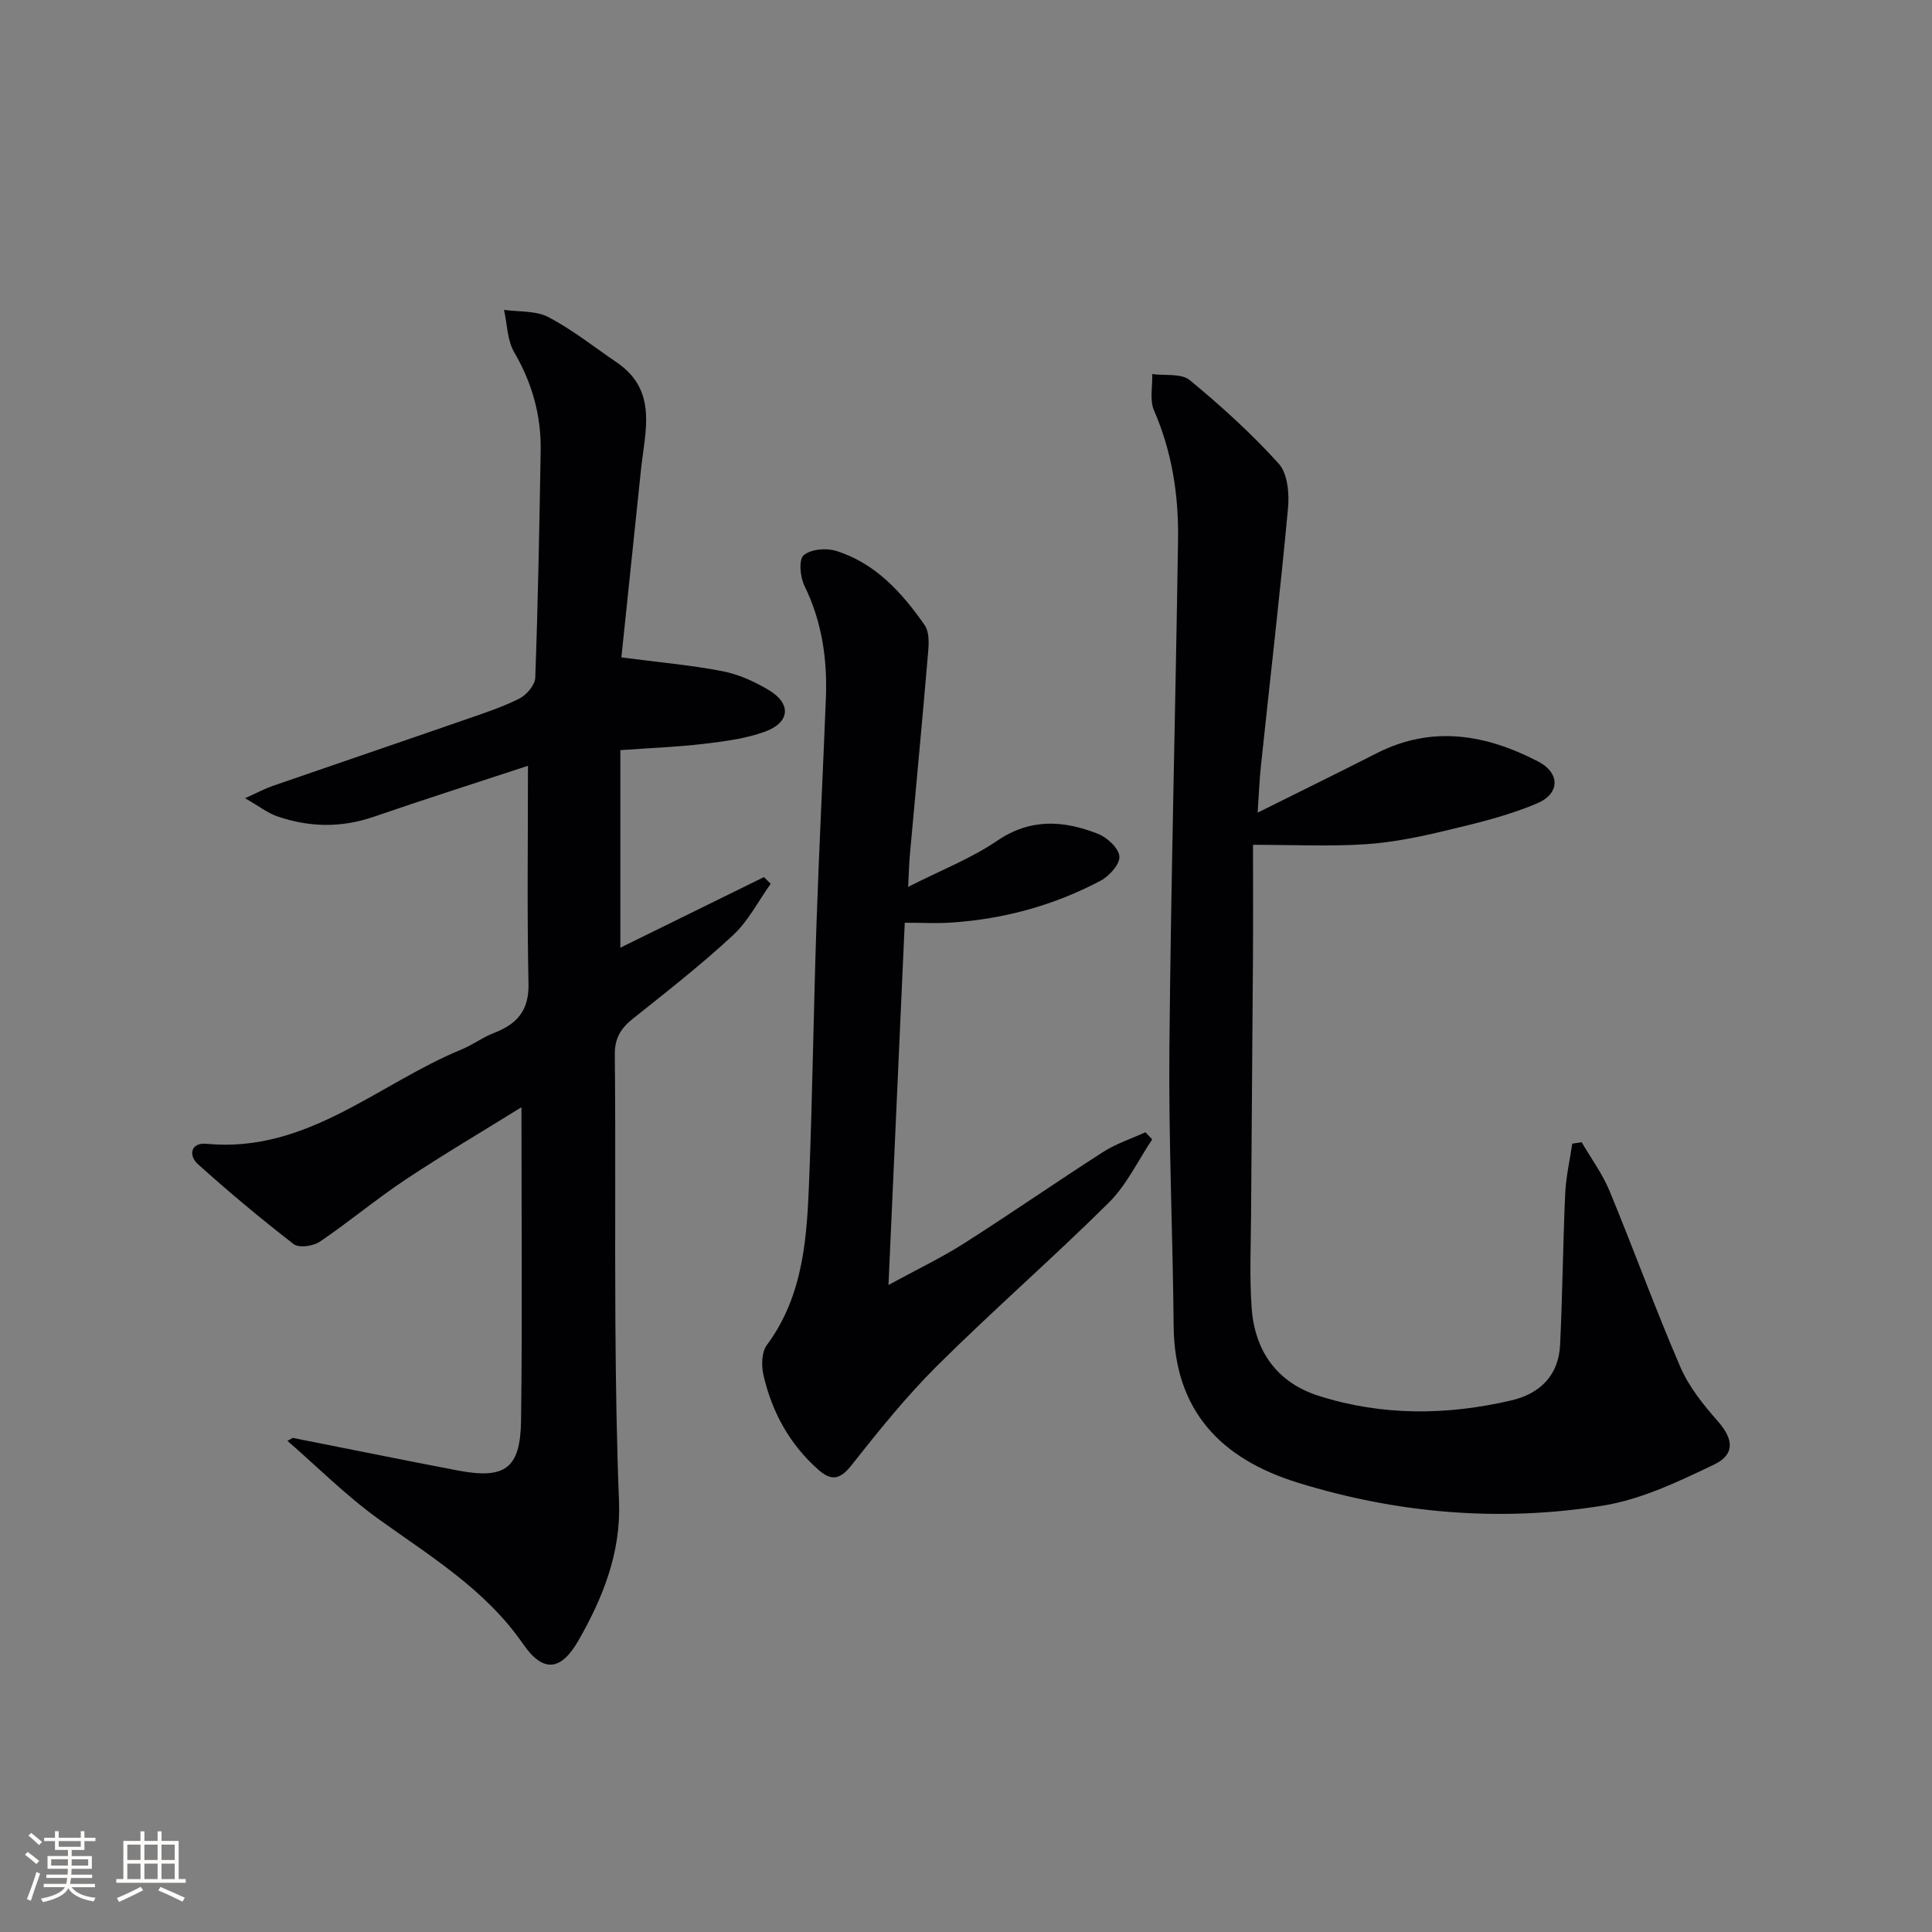
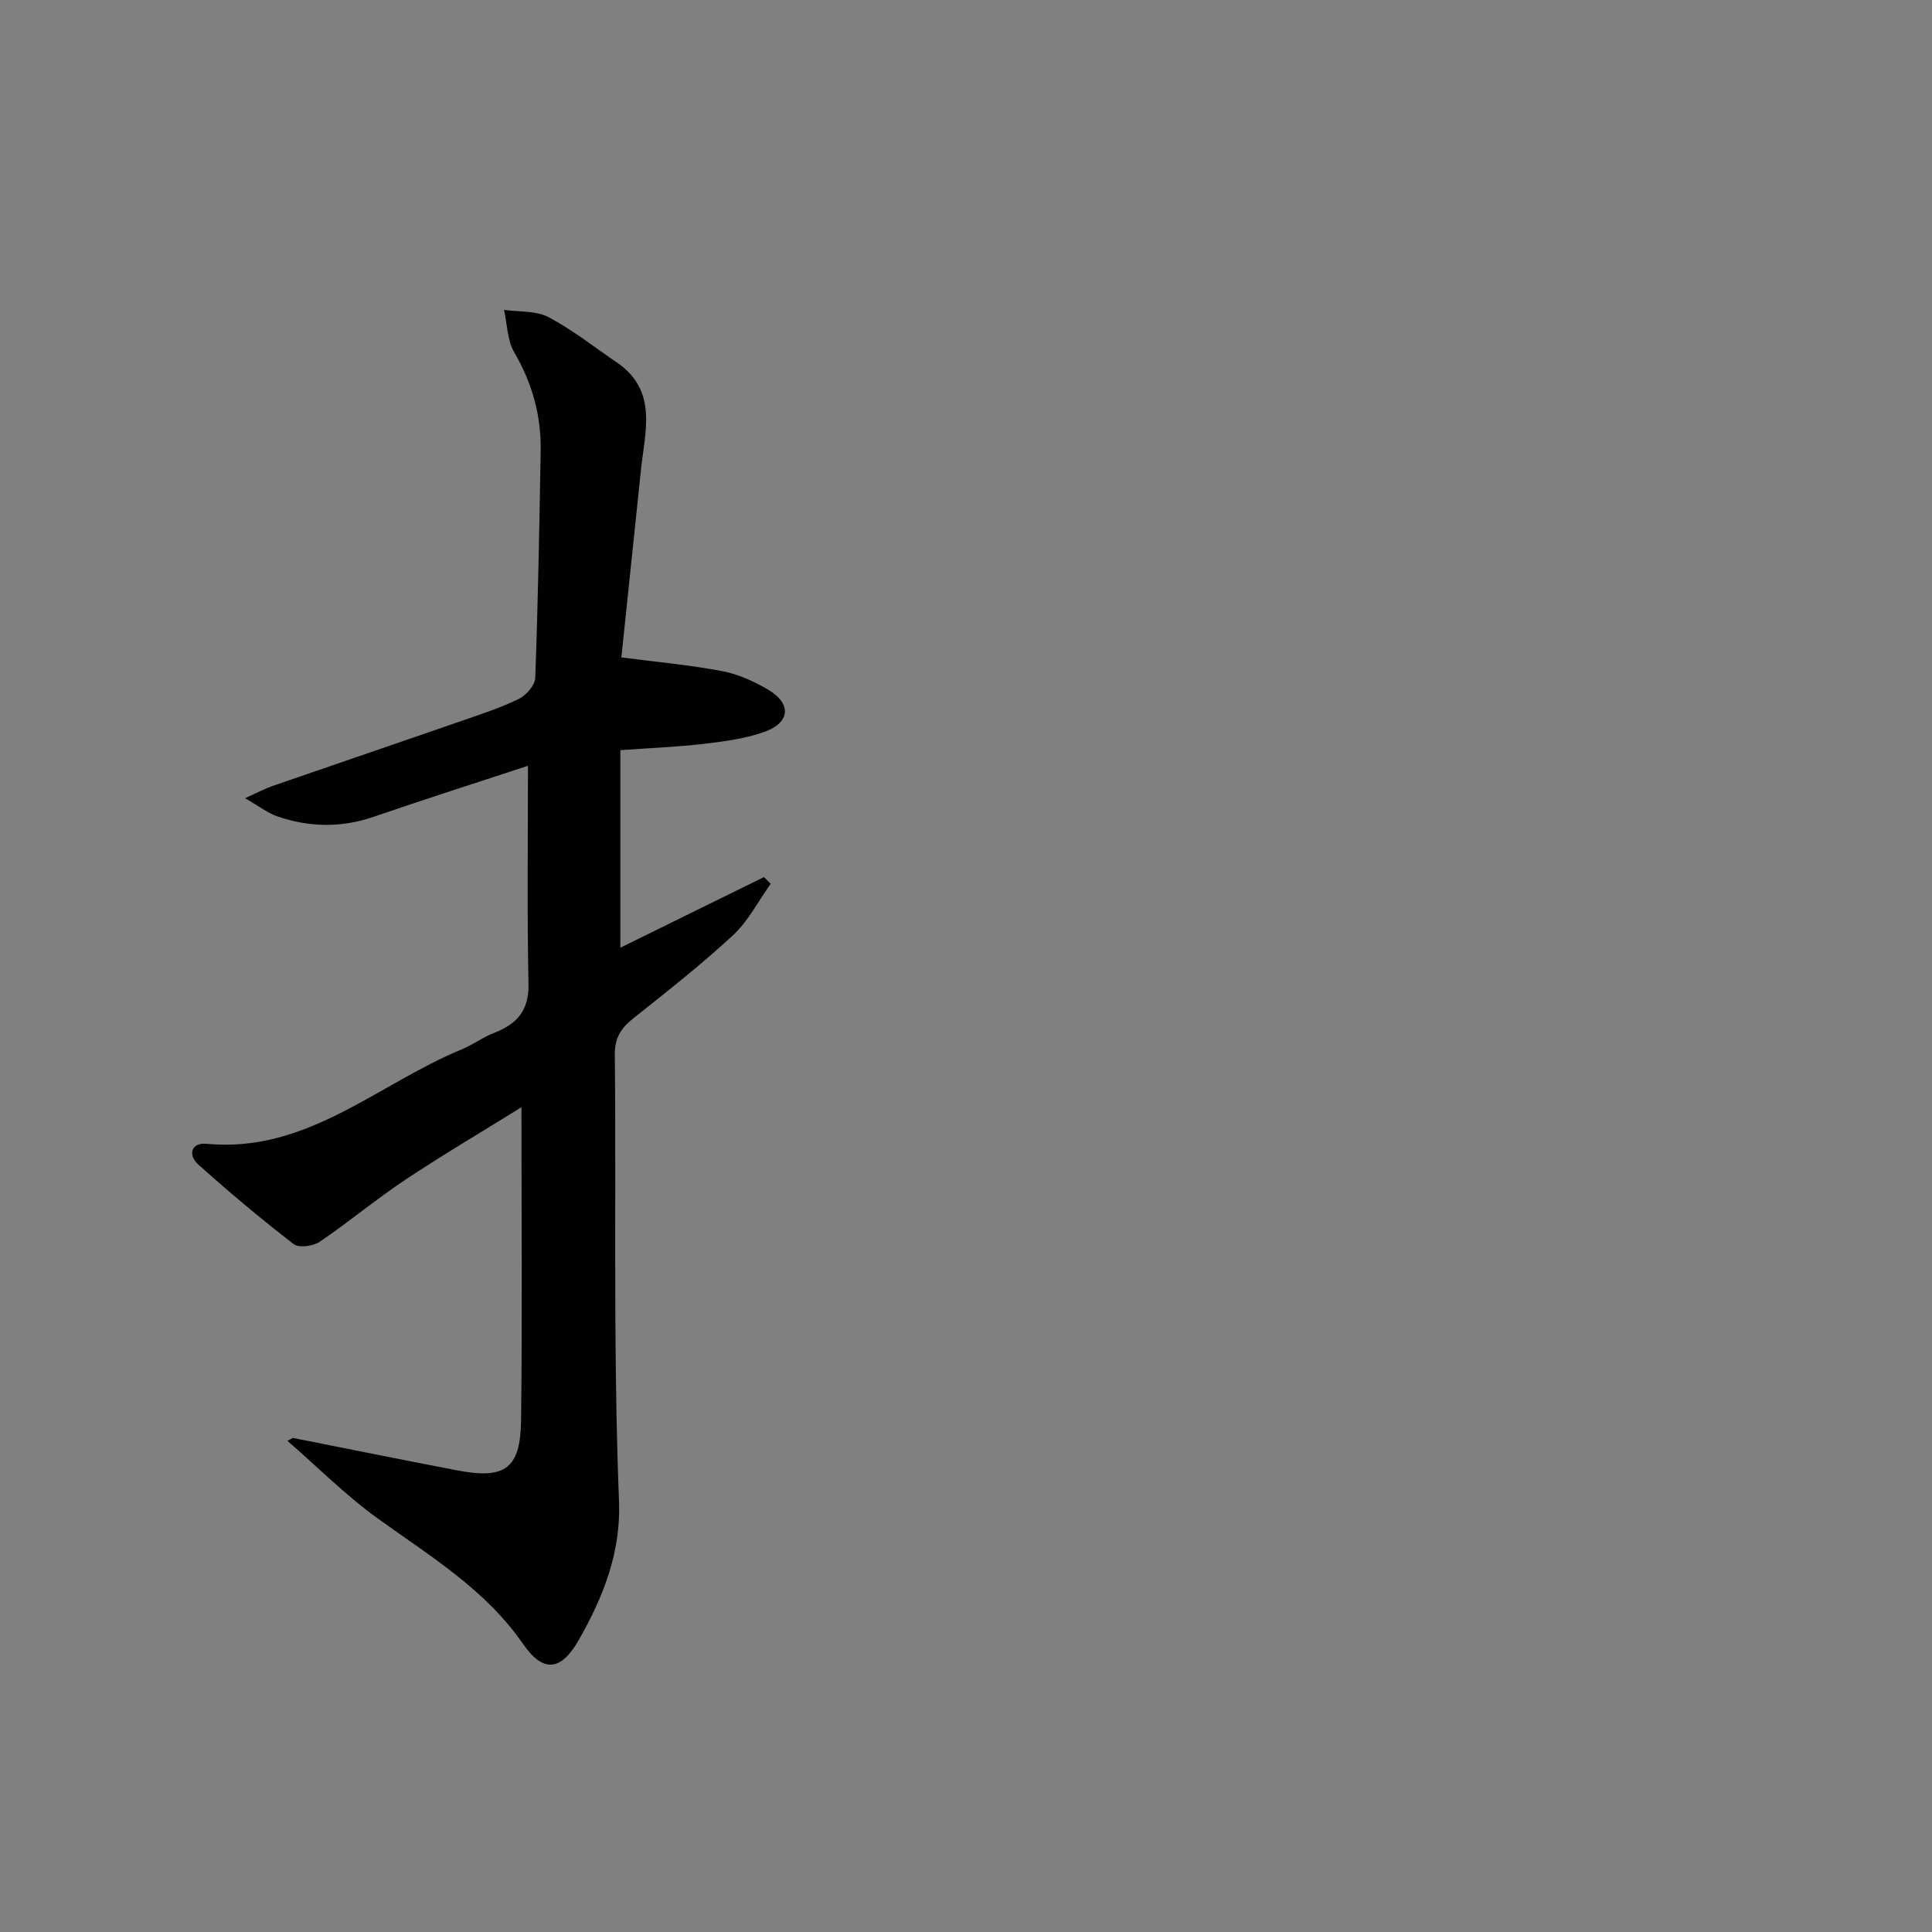
<svg xmlns="http://www.w3.org/2000/svg" enable-background="new 0 0 400 400" viewBox="0 0 400 400">
  <rect x="0" y="0" width="400" height="400" fill="#808080" stroke="none" />
  <g fill="#010104">
    <path d="m60.61 297.7c11.36 2.25 22.7 4.55 34.07 6.73 9.87 1.89 13.07-.34 13.2-10.34.27-21.45.08-42.9.08-64.85-7.85 4.88-16.09 9.73-24.04 15.01-6.08 4.04-11.7 8.77-17.75 12.86-1.35.91-4.29 1.3-5.37.47-6.79-5.25-13.39-10.77-19.78-16.51-2.13-1.91-1.46-4.56 1.7-4.26 20.82 2 35.49-12.4 52.86-19.54 2.3-.94 4.35-2.51 6.67-3.4 4.74-1.83 7.29-4.6 7.17-10.18-.31-14.79-.11-29.59-.11-45.14-10.64 3.5-21.35 6.91-31.98 10.57-6.73 2.31-13.36 2.17-19.97-.12-1.95-.68-3.67-2.04-6.63-3.74 2.63-1.18 4.11-1.98 5.69-2.53 13.14-4.55 26.31-9.02 39.45-13.58 3.92-1.36 7.9-2.65 11.6-4.48 1.51-.75 3.3-2.82 3.35-4.35.57-15.64.85-31.28 1.12-46.93.13-7.31-1.74-14.05-5.47-20.44-1.46-2.49-1.45-5.84-2.12-8.8 3.1.45 6.6.14 9.21 1.51 4.97 2.61 9.43 6.18 14.1 9.35 8.58 5.83 5.89 14.23 5.05 22.21-1.37 13.01-2.72 26.02-4.06 38.89 7.49.98 14.24 1.57 20.87 2.84 3.35.64 6.68 2.15 9.63 3.91 4.72 2.82 4.45 6.7-.74 8.61-3.99 1.46-8.37 2.02-12.63 2.53-5.6.66-11.25.87-17.34 1.31v40.9c9.96-4.9 19.84-9.76 29.73-14.62l1.39 1.39c-2.57 3.6-4.65 7.74-7.83 10.68-6.58 6.1-13.67 11.65-20.7 17.25-2.52 2.01-3.78 4.06-3.74 7.49.19 18.5 0 37 .12 55.49.08 12.32.26 24.64.75 36.94.42 10.61-3.32 19.94-8.38 28.79-3.68 6.43-7.37 6.71-11.49.74-7.82-11.31-19.23-18.16-30.03-25.94-6.66-4.8-12.53-10.7-18.75-16.11.39-.19.74-.4 1.1-.61z" />
-     <path d="m260.38 168.25c8.75-4.36 16.75-8.28 24.69-12.32 11.47-5.83 22.61-3.86 33.37 1.72 4.56 2.36 4.59 6.62-.14 8.65-6.01 2.58-12.51 4.12-18.9 5.65-5.48 1.32-11.08 2.47-16.68 2.84-7.34.48-14.73.12-23.3.12 0 7.64.04 15.59-.01 23.53-.11 17.66-.28 35.31-.39 52.97-.04 6.46-.34 12.94.12 19.37.64 8.93 5.22 15.47 13.93 18.23 13.14 4.17 26.53 4.04 39.86.92 5.89-1.38 9.76-5.15 10.07-11.45.5-10.46.59-20.94 1.06-31.4.16-3.45.96-6.87 1.46-10.3.65-.1 1.3-.19 1.95-.29 1.94 3.34 4.29 6.51 5.75 10.04 5.02 12.12 9.49 24.48 14.69 36.52 1.78 4.11 4.78 7.83 7.78 11.24 3.13 3.56 3.64 6.79-.77 8.91-7.39 3.55-15.12 7.25-23.09 8.53-21.27 3.42-42.46 1.63-63.11-4.75-15.88-4.91-25.57-14.85-25.73-32.46-.17-19.14-1.06-38.28-.88-57.42.32-35.12 1.27-70.23 1.79-105.34.14-9.19-1.23-18.18-4.97-26.78-.94-2.16-.29-5-.37-7.53 2.64.36 6.03-.19 7.78 1.26 6.49 5.35 12.77 11.05 18.4 17.28 1.84 2.03 2.22 6.16 1.93 9.2-1.64 17.69-3.7 35.34-5.57 53-.33 2.93-.44 5.89-.72 10.06z" />
-     <path d="m188.02 183.62c6.8-3.46 13.05-5.88 18.45-9.56 6.94-4.72 13.8-4.19 20.85-1.43 1.9.75 4.31 2.97 4.44 4.68.12 1.61-2.1 4.08-3.89 5.03-9.65 5.11-20.03 7.95-30.94 8.67-2.98.2-5.98.03-9.61.03-1.11 24.63-2.21 49.09-3.37 75 5.92-3.23 10.97-5.64 15.66-8.62 9.69-6.17 19.13-12.73 28.8-18.93 2.68-1.72 5.82-2.73 8.74-4.07.47.49.93.99 1.4 1.48-2.95 4.4-5.29 9.43-8.98 13.09-11.58 11.48-23.9 22.22-35.47 33.7-6.45 6.41-12.2 13.57-17.85 20.72-2.4 3.04-4.22 3.19-6.87.84-5.93-5.27-9.56-11.92-11.31-19.54-.45-1.96-.4-4.75.69-6.22 7.72-10.42 8.32-22.57 8.79-34.69.67-17.46.9-34.94 1.49-52.4.53-15.62 1.34-31.23 1.95-46.85.32-8.08-.81-15.86-4.44-23.27-.89-1.82-1.22-5.39-.17-6.31 1.45-1.27 4.67-1.56 6.71-.92 8.15 2.54 13.64 8.63 18.35 15.37.91 1.3.89 3.51.75 5.25-1.19 14.07-2.53 28.14-3.8 42.2-.17 1.8-.2 3.59-.37 6.75z" />
  </g>
-   <path d="m5.17 384 .55-.58c.85.61 1.65 1.24 2.4 1.87l-.59.64c-.83-.73-1.62-1.38-2.36-1.93m1.22 9.53-.82-.34c.71-1.76 1.37-3.64 1.98-5.63.24.13.5.25.76.36-.6 1.67-1.24 3.54-1.92 5.61m-.5-13.5.57-.54c.56.44 1.31 1.06 2.26 1.87l-.64.64c-.68-.66-1.41-1.32-2.19-1.97m3.25.46h2.24v-1.36h.77v1.36h4.57v-1.36h.76v1.36h2.28v.69h-2.28v1.84h-2.64v1.26h4.18v2.64h-4.21c0 .45-.02.86-.05 1.21h4.32v.69h-4.38c-.04.34-.1.75-.19 1.22h5.15v.69h-4.82c.87 1.19 2.51 1.92 4.93 2.19-.17.31-.3.57-.37.76-2.77-.49-4.52-1.41-5.26-2.76-.56 1.26-2.3 2.23-5.24 2.9-.12-.25-.26-.48-.43-.72 2.73-.55 4.38-1.34 4.96-2.38h-4.38v-.69h4.65c.1-.38.17-.79.21-1.22h-4.32v-.69h4.4c.03-.34.05-.75.05-1.21h-4.2v-2.64h4.23v-1.26h-2.69v-1.84h-2.24zm1.46 4.46v1.29h3.45c.01-.4.02-.57.01-.53v-.32-.45h-3.46zm1.55-2.59h4.57v-1.19h-4.57zm6.11 2.59h-3.42v.77c-.01.19-.01.37-.02.53h3.44z" fill="#fcfbfa" />
-   <path d="m32.63 379.16h.82v1.98h3.54v7.89h1.46v.78h-14.37v-.78h1.46v-7.89h3.54v-1.98h.82v1.98h2.73zm-3.49 11.48.5.73c-1.61.82-3.28 1.63-5 2.41-.13-.27-.28-.55-.44-.82 1.75-.72 3.4-1.49 4.94-2.32m-2.78-5.55h2.73v-3.18h-2.73zm0 3.95h2.73v-3.2h-2.73zm3.54-3.95h2.73v-3.18h-2.73zm0 3.95h2.73v-3.2h-2.73zm7.89 4.68c-1.84-.92-3.51-1.7-5.02-2.32l.45-.73c1.89.8 3.57 1.55 5.04 2.23zm-1.62-11.81h-2.73v3.18h2.73zm-2.73 7.13h2.73v-3.2h-2.73z" fill="#fcfbfa" />
</svg>